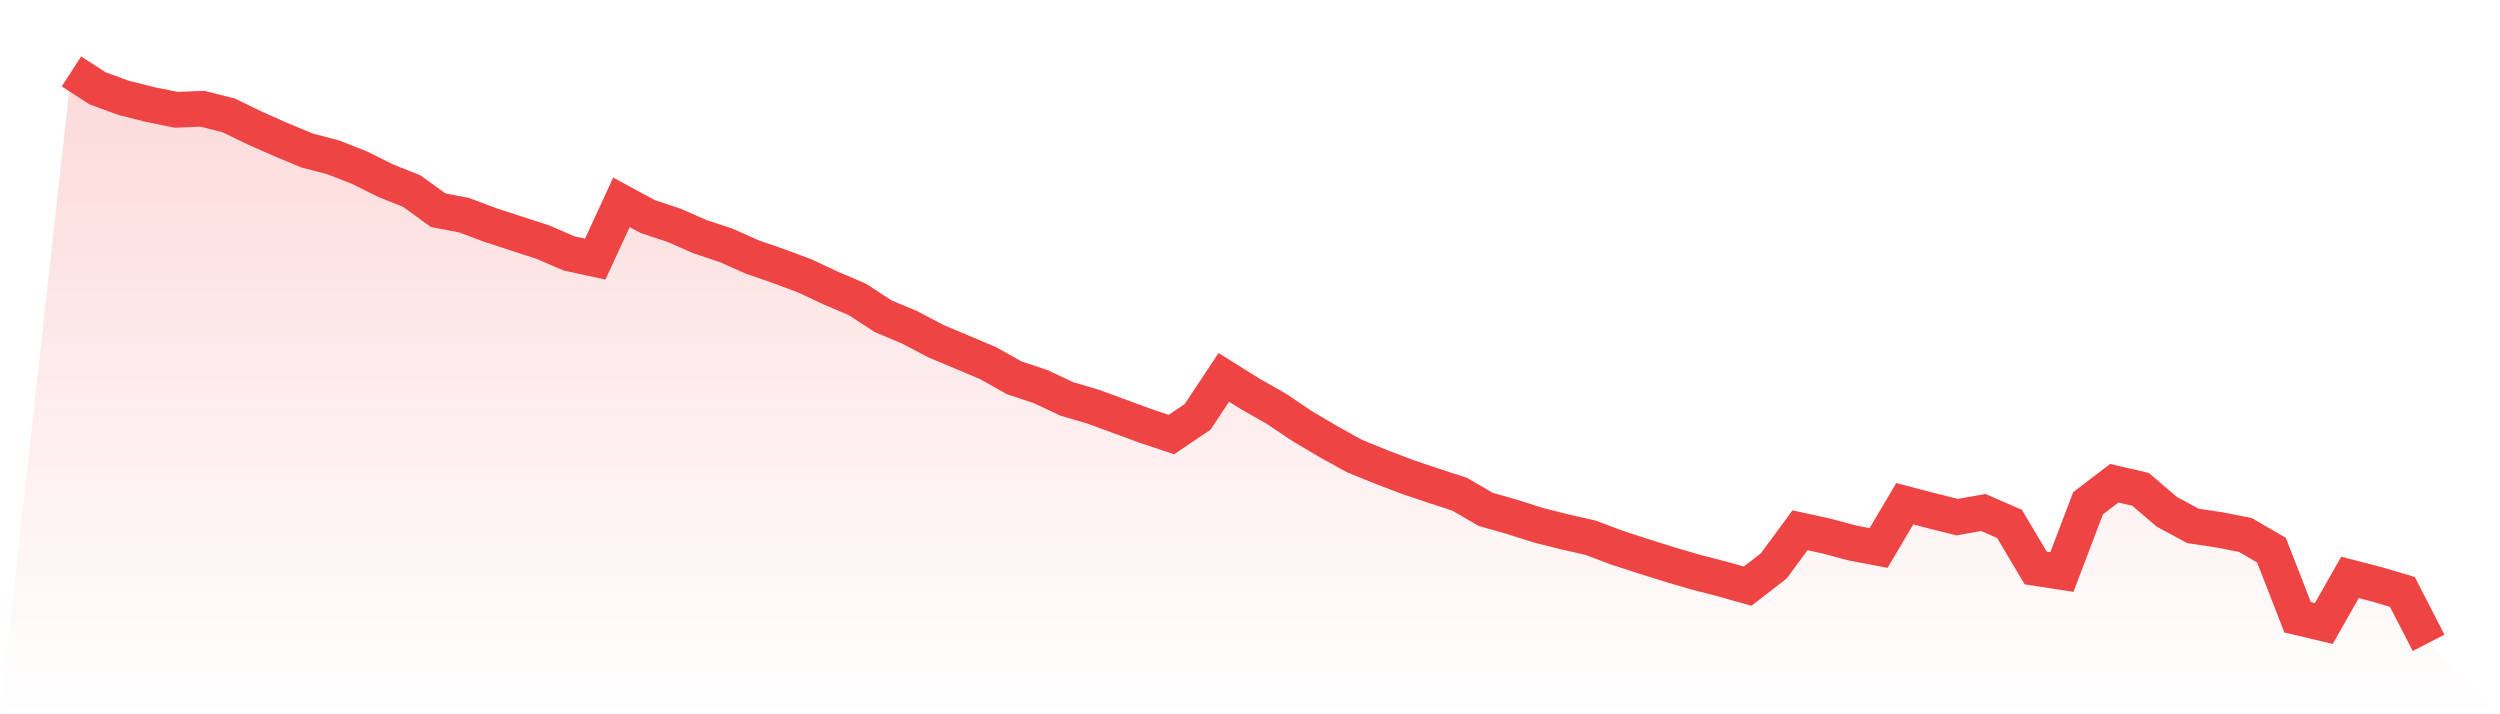
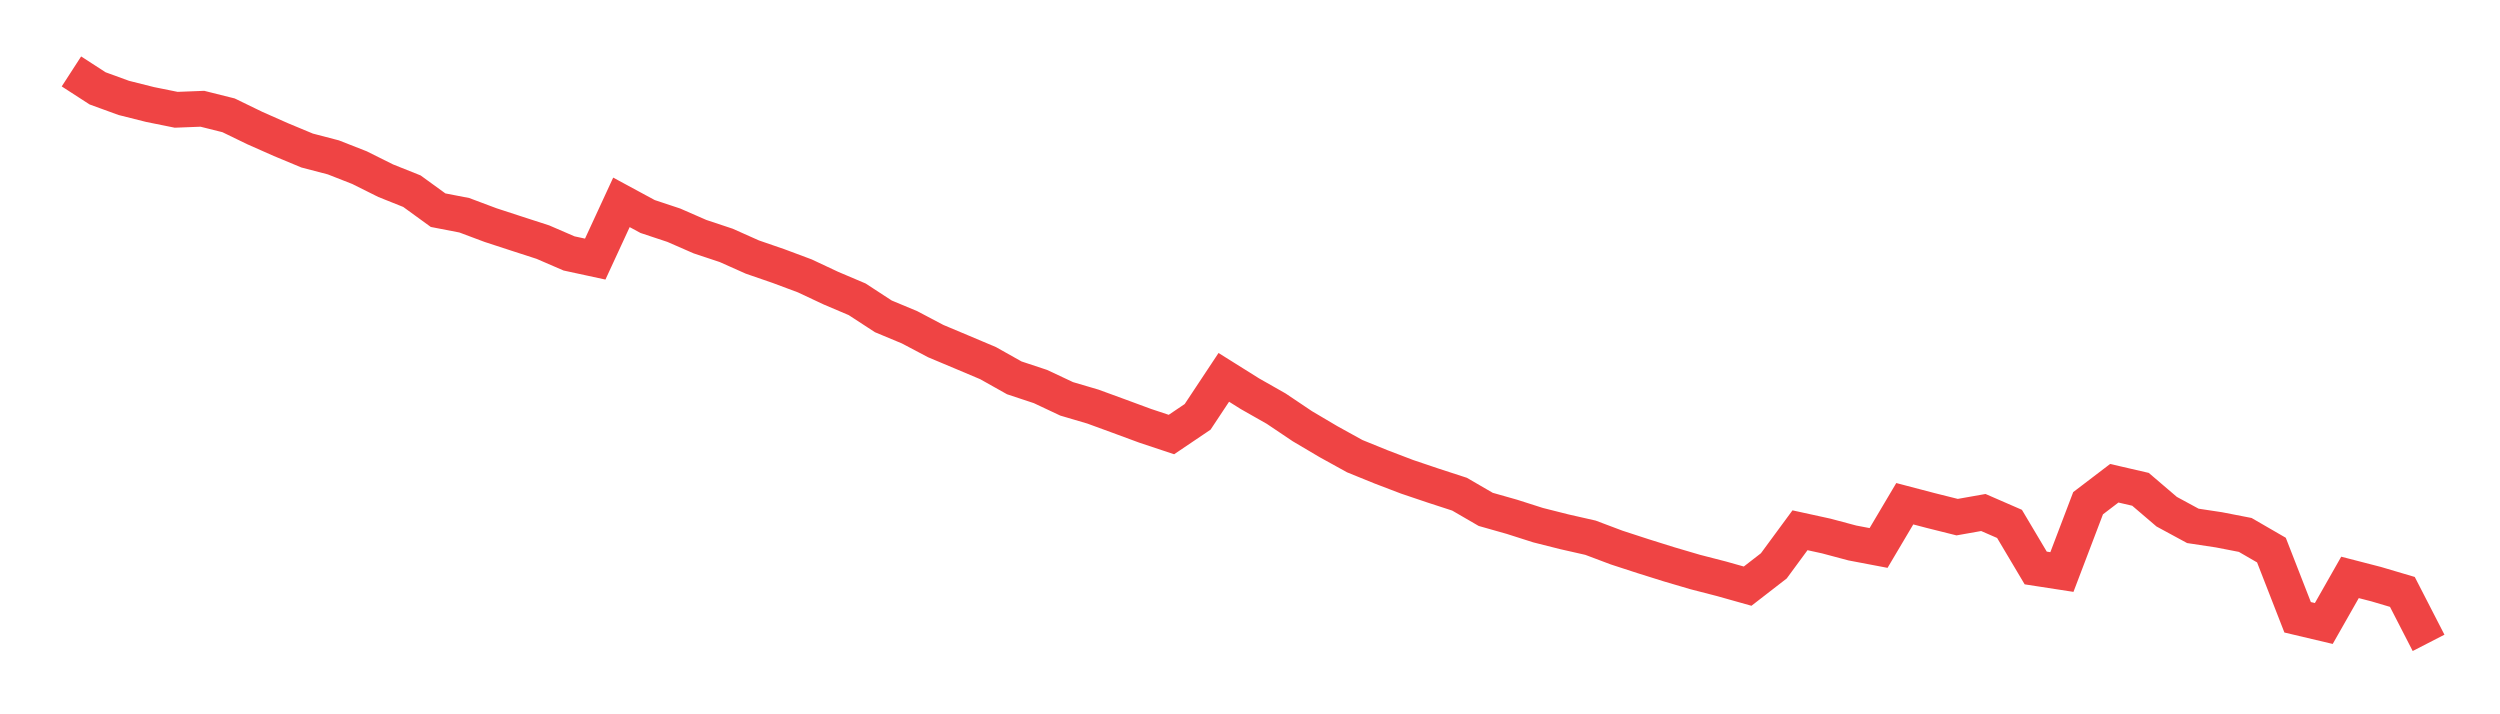
<svg xmlns="http://www.w3.org/2000/svg" viewBox="0 0 140 40">
  <defs>
    <linearGradient id="gradient" x1="0" x2="0" y1="0" y2="1">
      <stop offset="0%" stop-color="#ef4444" stop-opacity="0.2" />
      <stop offset="100%" stop-color="#ef4444" stop-opacity="0" />
    </linearGradient>
  </defs>
-   <path d="M4,4 L4,4 L5.467,4.949 L6.933,5.483 L8.4,5.852 L9.867,6.148 L11.333,6.091 L12.8,6.458 L14.267,7.17 L15.733,7.819 L17.2,8.43 L18.667,8.813 L20.133,9.388 L21.6,10.12 L23.067,10.706 L24.533,11.77 L26,12.054 L27.467,12.604 L28.933,13.083 L30.4,13.558 L31.867,14.192 L33.333,14.509 L34.8,11.332 L36.267,12.125 L37.733,12.612 L39.2,13.253 L40.667,13.741 L42.133,14.395 L43.6,14.901 L45.067,15.449 L46.533,16.137 L48,16.76 L49.467,17.716 L50.933,18.327 L52.4,19.101 L53.867,19.717 L55.333,20.336 L56.8,21.16 L58.267,21.646 L59.733,22.336 L61.2,22.768 L62.667,23.305 L64.133,23.846 L65.6,24.334 L67.067,23.344 L68.533,21.132 L70,22.051 L71.467,22.884 L72.933,23.869 L74.4,24.736 L75.867,25.546 L77.333,26.142 L78.8,26.702 L80.267,27.197 L81.733,27.674 L83.2,28.525 L84.667,28.941 L86.133,29.409 L87.6,29.779 L89.067,30.112 L90.533,30.664 L92,31.142 L93.467,31.602 L94.933,32.033 L96.4,32.411 L97.867,32.824 L99.333,31.689 L100.8,29.695 L102.267,30.016 L103.733,30.407 L105.2,30.686 L106.667,28.209 L108.133,28.593 L109.6,28.96 L111.067,28.7 L112.533,29.338 L114,31.807 L115.467,32.033 L116.933,28.18 L118.4,27.062 L119.867,27.401 L121.333,28.654 L122.8,29.449 L124.267,29.671 L125.733,29.956 L127.2,30.805 L128.667,34.568 L130.133,34.915 L131.6,32.334 L133.067,32.713 L134.533,33.147 L136,36 L140,40 L0,40 z" fill="url(#gradient)" />
  <path d="M4,4 L4,4 L5.467,4.949 L6.933,5.483 L8.4,5.852 L9.867,6.148 L11.333,6.091 L12.8,6.458 L14.267,7.17 L15.733,7.819 L17.2,8.43 L18.667,8.813 L20.133,9.388 L21.6,10.12 L23.067,10.706 L24.533,11.77 L26,12.054 L27.467,12.604 L28.933,13.083 L30.4,13.558 L31.867,14.192 L33.333,14.509 L34.8,11.332 L36.267,12.125 L37.733,12.612 L39.2,13.253 L40.667,13.741 L42.133,14.395 L43.6,14.901 L45.067,15.449 L46.533,16.137 L48,16.76 L49.467,17.716 L50.933,18.327 L52.4,19.101 L53.867,19.717 L55.333,20.336 L56.8,21.16 L58.267,21.646 L59.733,22.336 L61.2,22.768 L62.667,23.305 L64.133,23.846 L65.6,24.334 L67.067,23.344 L68.533,21.132 L70,22.051 L71.467,22.884 L72.933,23.869 L74.4,24.736 L75.867,25.546 L77.333,26.142 L78.8,26.702 L80.267,27.197 L81.733,27.674 L83.2,28.525 L84.667,28.941 L86.133,29.409 L87.6,29.779 L89.067,30.112 L90.533,30.664 L92,31.142 L93.467,31.602 L94.933,32.033 L96.4,32.411 L97.867,32.824 L99.333,31.689 L100.8,29.695 L102.267,30.016 L103.733,30.407 L105.2,30.686 L106.667,28.209 L108.133,28.593 L109.6,28.96 L111.067,28.7 L112.533,29.338 L114,31.807 L115.467,32.033 L116.933,28.18 L118.4,27.062 L119.867,27.401 L121.333,28.654 L122.8,29.449 L124.267,29.671 L125.733,29.956 L127.2,30.805 L128.667,34.568 L130.133,34.915 L131.6,32.334 L133.067,32.713 L134.533,33.147 L136,36" fill="none" stroke="#ef4444" stroke-width="2" />
</svg>